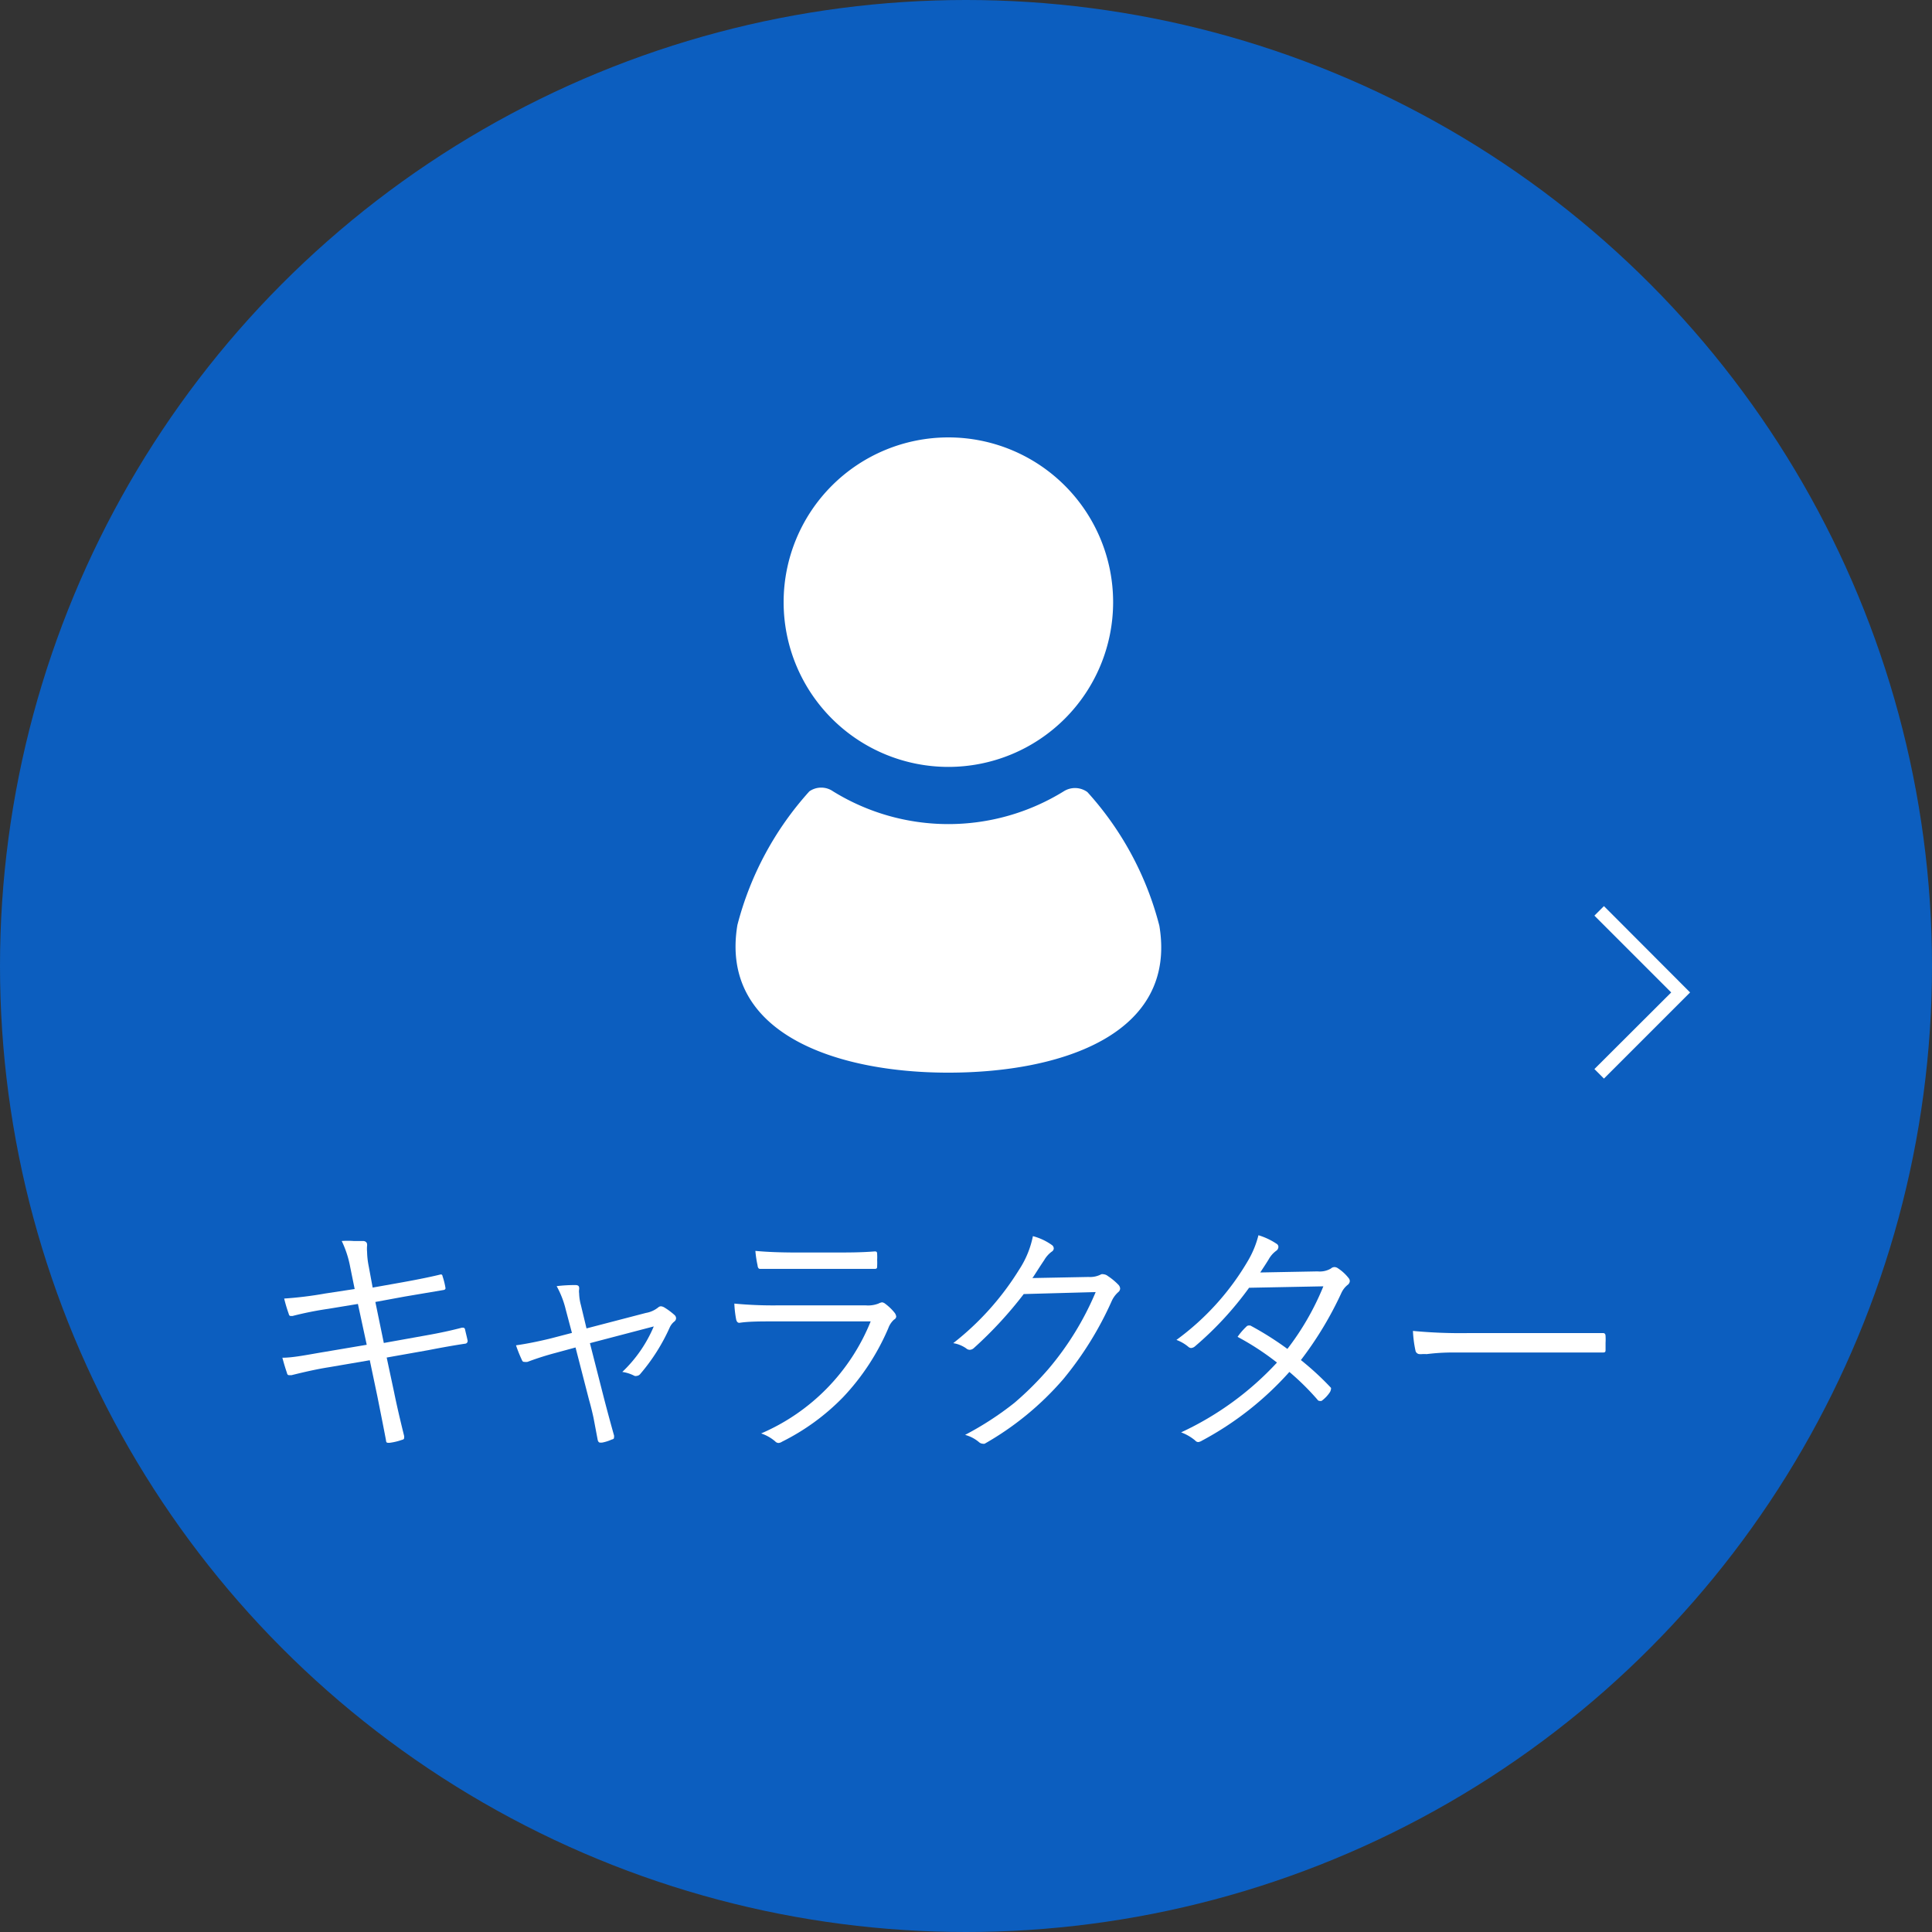
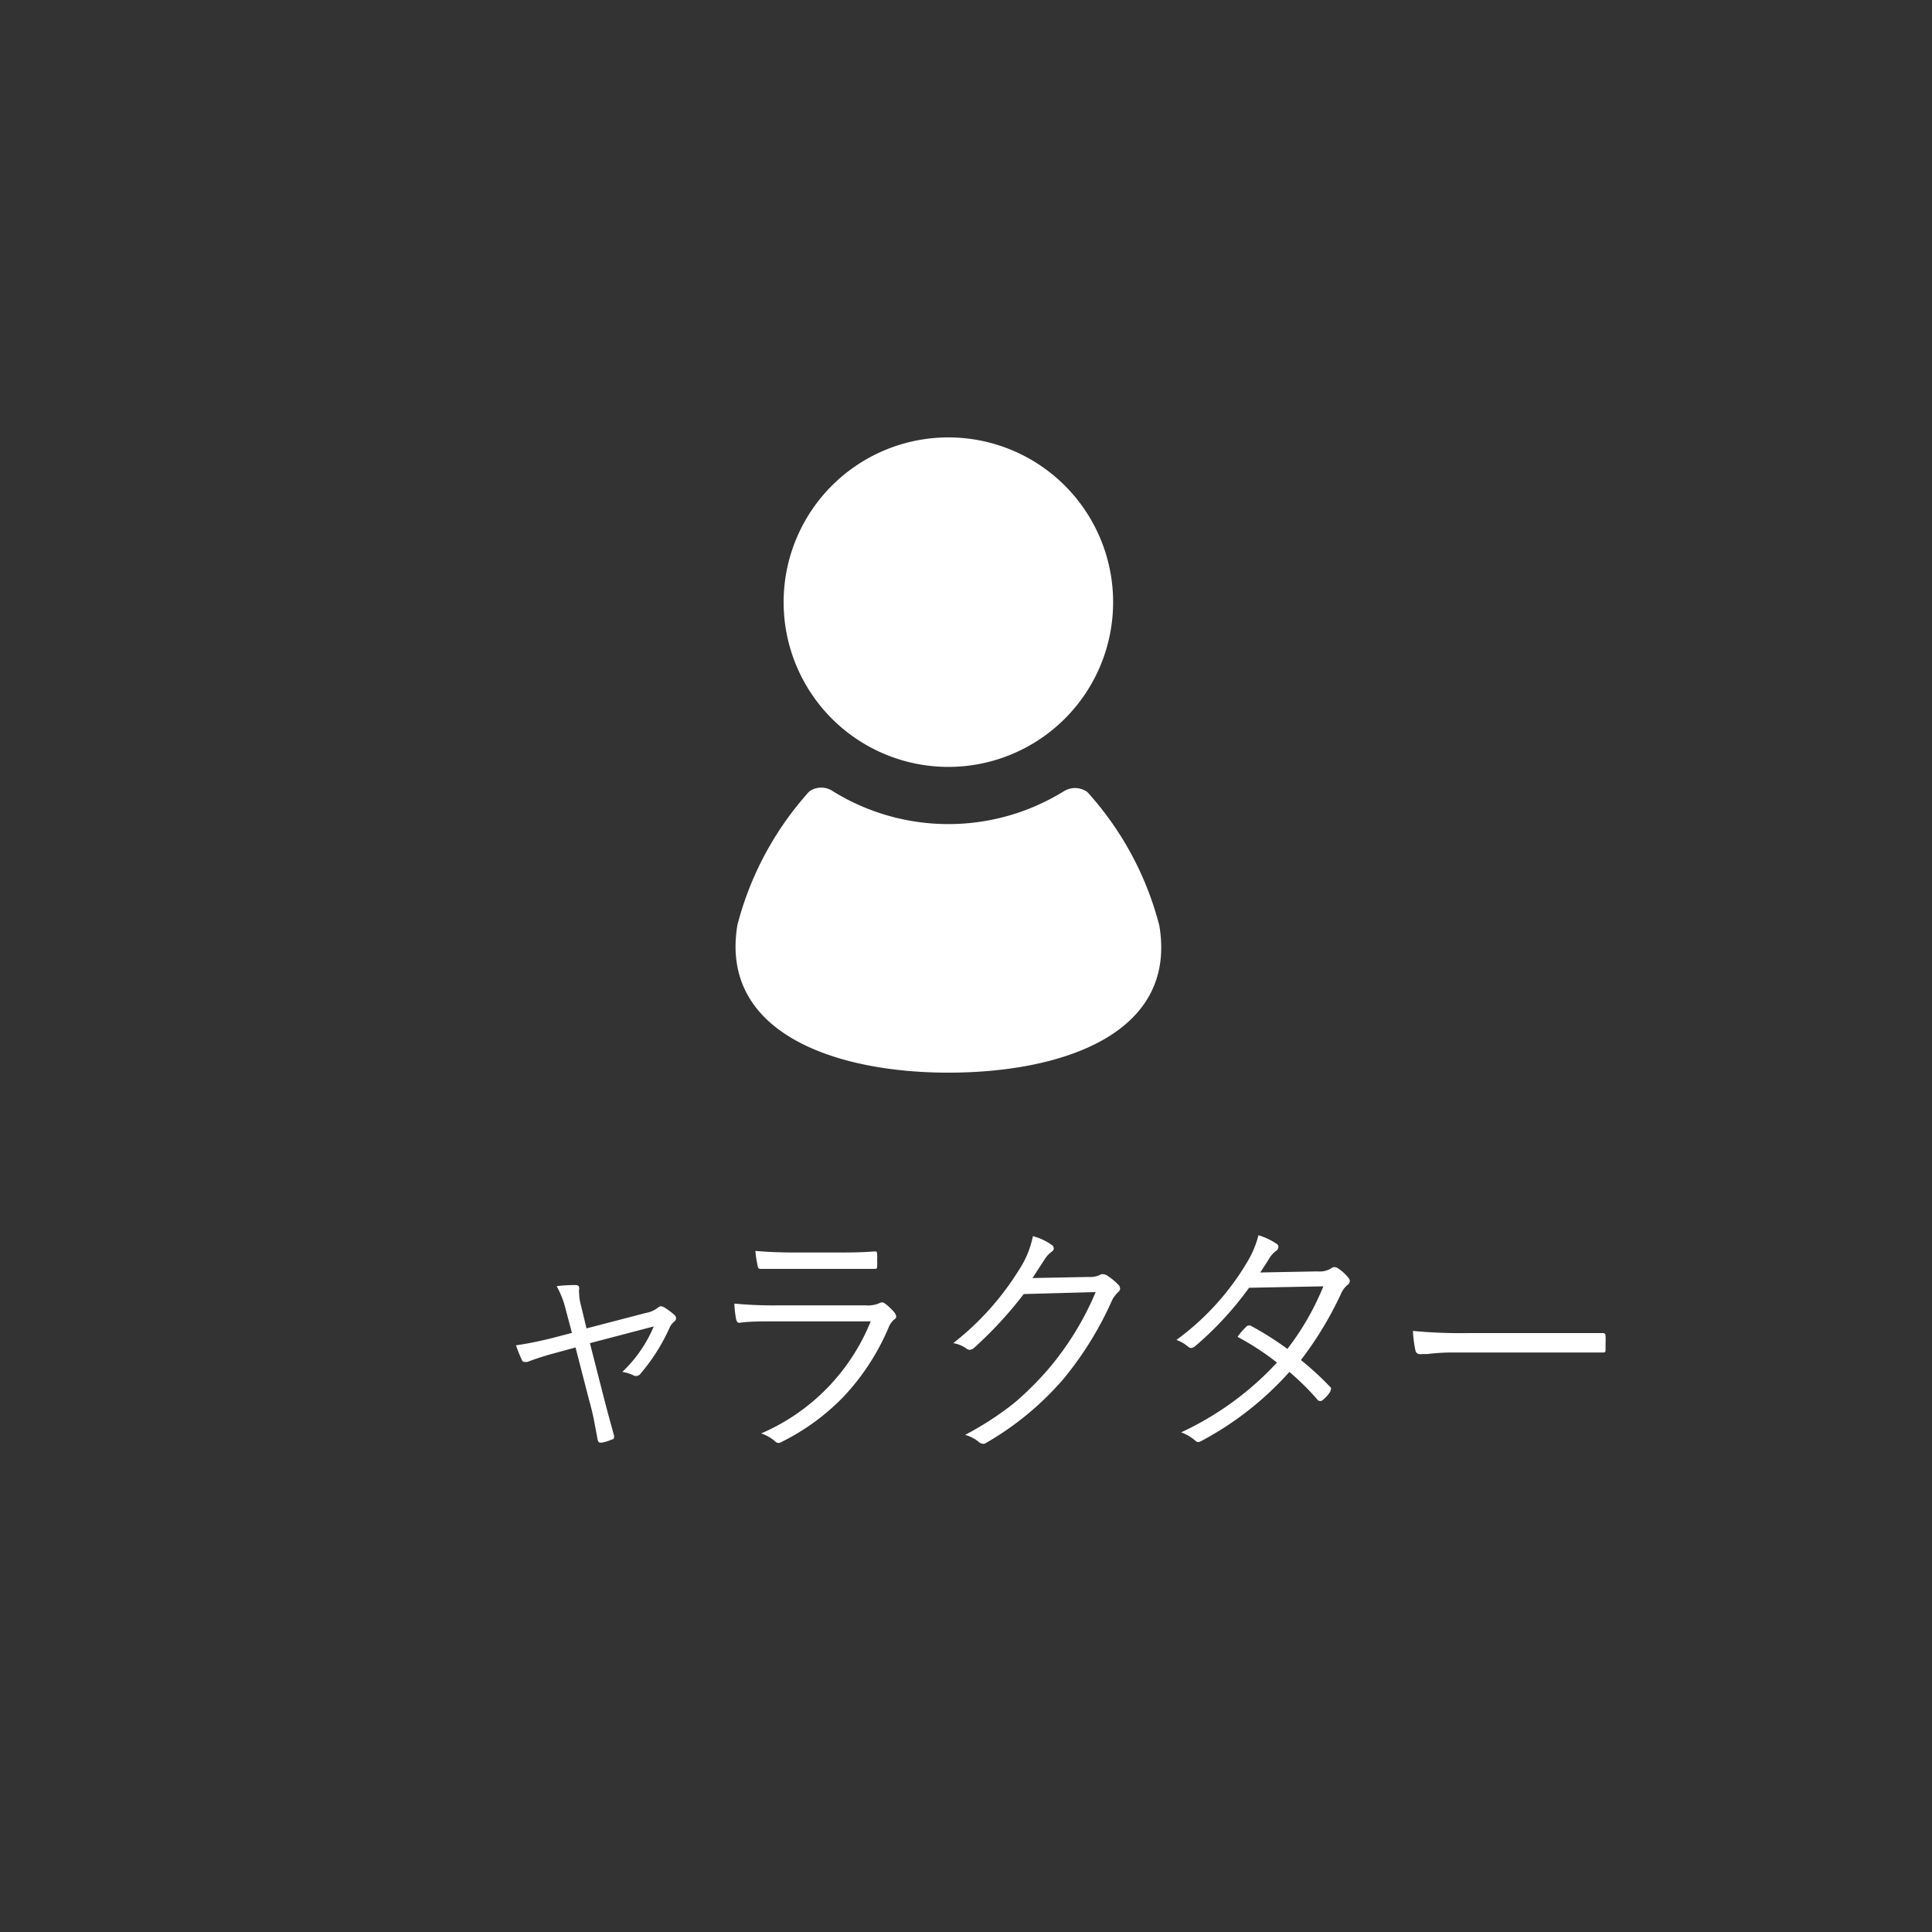
<svg xmlns="http://www.w3.org/2000/svg" viewBox="0 0 107.42 107.42">
  <rect x="0" y="0" width="107.42" height="107.42" fill="#333333" stroke="none" />
  <defs>
    <style>.cls-1{fill:#0c5ebf;}.cls-2{fill:#fff;}</style>
  </defs>
  <g id="レイヤー_2" data-name="レイヤー 2">
    <g id="レイヤー_1-2" data-name="レイヤー 1">
-       <circle class="cls-1" cx="53.71" cy="53.71" r="53.71" />
-       <path class="cls-2" d="M19.72,71.67l-.25-1.23A5.74,5.74,0,0,0,19,69a4.68,4.68,0,0,1,.66,0l.52,0c.15,0,.23.09.23.19a.2.2,0,0,1,0,.07,1.87,1.87,0,0,0,0,.34,4.52,4.52,0,0,0,.09.8l.22,1.19,1.63-.29c1-.18,1.71-.33,2.15-.44h0c.05,0,.09,0,.11.11a4.07,4.07,0,0,1,.16.65v0c0,.07-.05.1-.14.11l-2.13.36-1.63.3.47,2.28,2.34-.42c.8-.14,1.47-.29,2-.43h.08s.08,0,.1.11.09.37.14.61v0a.15.15,0,0,1-.14.17c-.54.08-1.23.2-2.05.36l-2.31.41.41,1.92c.15.74.34,1.55.56,2.44a.19.19,0,0,1,0,.08c0,.07,0,.11-.13.14a3.3,3.3,0,0,1-.67.16H21.6c-.08,0-.13,0-.14-.15-.11-.58-.27-1.39-.48-2.44l-.42-2-2.28.39c-.58.09-1.27.24-2.07.44l-.11,0c-.07,0-.12,0-.15-.14-.09-.26-.17-.53-.25-.83.62,0,1.41-.17,2.38-.33l2.31-.39L19.9,72.5l-1.64.27a18.76,18.76,0,0,0-2,.4l-.07,0c-.06,0-.11,0-.14-.13a8.33,8.33,0,0,1-.25-.84,20.93,20.93,0,0,0,2.28-.28Z" />
      <path class="cls-2" d="M32,74.92l-1.14.31c-.49.13-1,.29-1.53.49a.62.62,0,0,1-.18,0c-.05,0-.09,0-.14-.12a7.77,7.77,0,0,1-.32-.8c.5-.07,1.14-.19,1.92-.38l1.19-.31-.34-1.28a5.2,5.2,0,0,0-.51-1.32,8.4,8.4,0,0,1,1-.06H32c.14,0,.2.06.2.15a.28.28,0,0,1,0,.09.73.73,0,0,0,0,.22,2.71,2.71,0,0,0,.1.66l.31,1.29L35.91,73a1.48,1.48,0,0,0,.69-.31.24.24,0,0,1,.15-.06.46.46,0,0,1,.18.06,3.77,3.77,0,0,1,.59.44.25.25,0,0,1,.07.17.24.24,0,0,1-.1.18.9.9,0,0,0-.25.32,10.66,10.66,0,0,1-1.63,2.58.29.29,0,0,1-.2.12.27.27,0,0,1-.13,0,2.09,2.09,0,0,0-.68-.22,7.5,7.5,0,0,0,1.75-2.53l-3.55.93.73,2.86c.13.51.33,1.27.61,2.27a.18.18,0,0,1,0,.09c0,.07,0,.11-.13.14a2.3,2.3,0,0,1-.54.17l-.1,0c-.07,0-.12-.06-.14-.16L33,78.83c-.09-.41-.18-.76-.25-1Z" />
      <path class="cls-2" d="M40.83,72.48a22.67,22.67,0,0,0,2.32.1h5a1.61,1.61,0,0,0,.69-.1.68.68,0,0,1,.2-.07.34.34,0,0,1,.18.08,2.79,2.79,0,0,1,.52.5.43.43,0,0,1,.09.21s0,.11-.12.17a1.18,1.18,0,0,0-.32.48,13,13,0,0,1-2.51,3.83,12.48,12.48,0,0,1-3.4,2.48.4.4,0,0,1-.2.07.26.26,0,0,1-.18-.09,2.34,2.34,0,0,0-.78-.44,11.43,11.43,0,0,0,6.09-6.23H43.11c-.83,0-1.49,0-2,.08h0c-.09,0-.15-.06-.18-.19A6,6,0,0,1,40.83,72.48ZM42,69.55q.94.09,2.28.09h2.17c.7,0,1.43,0,2.17-.06.1,0,.15,0,.15.16a2.69,2.69,0,0,1,0,.31,2.88,2.88,0,0,1,0,.32c0,.12,0,.18-.13.18h0l-2.08,0H44.25c-.79,0-1.45,0-2,0h0c-.07,0-.12-.07-.13-.2A5.87,5.87,0,0,1,42,69.55Z" />
      <path class="cls-2" d="M57.4,71.06,60.53,71a1.31,1.31,0,0,0,.7-.15.28.28,0,0,1,.13,0,.45.45,0,0,1,.24.1,3.42,3.42,0,0,1,.56.46.35.35,0,0,1,.12.23.26.26,0,0,1-.09.19,1.48,1.48,0,0,0-.37.49,18.88,18.88,0,0,1-2.7,4.36,16.61,16.61,0,0,1-4.37,3.59.28.28,0,0,1-.12,0,.34.34,0,0,1-.19-.08,2,2,0,0,0-.78-.41A17.32,17.32,0,0,0,56.4,78a17.54,17.54,0,0,0,1.89-1.88,16.46,16.46,0,0,0,2.63-4.28l-4,.11a22.21,22.21,0,0,1-2.77,3,.36.36,0,0,1-.23.1.3.3,0,0,1-.2-.08,1.73,1.73,0,0,0-.72-.29,15.55,15.55,0,0,0,3.66-4.08,5.27,5.27,0,0,0,.77-1.87,3.22,3.22,0,0,1,1.05.49.24.24,0,0,1,.11.19.22.22,0,0,1-.11.18,1.53,1.53,0,0,0-.42.47C57.67,70.64,57.46,71,57.4,71.06Z" />
      <path class="cls-2" d="M72.33,75.62A15.93,15.93,0,0,1,74,77.16a.14.14,0,0,1,0,.09.4.4,0,0,1-.06.16,1.86,1.86,0,0,1-.46.48.28.28,0,0,1-.12,0s-.07,0-.11-.07a14.19,14.19,0,0,0-1.56-1.54,17.63,17.63,0,0,1-4.86,3.82.51.51,0,0,1-.21.08.24.24,0,0,1-.17-.09,2.63,2.63,0,0,0-.78-.45A17,17,0,0,0,71,75.76a14.86,14.86,0,0,0-2.19-1.43,3.48,3.48,0,0,1,.48-.56.19.19,0,0,1,.12-.07l.11,0A17.37,17.37,0,0,1,71.58,75a14.94,14.94,0,0,0,2-3.48l-4.13.08a18.58,18.58,0,0,1-3,3.25.38.38,0,0,1-.22.1.24.24,0,0,1-.15-.06,2.23,2.23,0,0,0-.67-.39,14.5,14.5,0,0,0,4-4.44,5.34,5.34,0,0,0,.56-1.38,3.71,3.71,0,0,1,1,.47.2.2,0,0,1,.11.18.28.28,0,0,1-.13.22,1.47,1.47,0,0,0-.41.47c-.14.23-.3.47-.47.73l3.19-.06a1.22,1.22,0,0,0,.74-.16.3.3,0,0,1,.2-.08.35.35,0,0,1,.18.06,2.47,2.47,0,0,1,.61.56.27.27,0,0,1,.06.16.29.29,0,0,1-.12.21,1.23,1.23,0,0,0-.34.43A19.7,19.7,0,0,1,72.33,75.62Z" />
      <path class="cls-2" d="M78.56,74a28.13,28.13,0,0,0,3.1.12H86c1,0,2,0,3.07,0h.06c.1,0,.14.06.14.18a3.21,3.21,0,0,1,0,.36c0,.14,0,.26,0,.37s0,.17-.14.17H89q-1,0-3,0H80.83a11.46,11.46,0,0,0-1.51.09,1.76,1.76,0,0,0-.27,0h-.11a.24.24,0,0,1-.24-.2A6.54,6.54,0,0,1,78.56,74Z" />
-       <polygon class="cls-2" points="93.97 55.18 89.18 50.38 88.65 50.91 92.92 55.18 88.65 59.44 89.18 59.97 93.97 55.18" />
      <path class="cls-2" d="M52.73,42.64a9.16,9.16,0,1,0-9.16-9.16A9.16,9.16,0,0,0,52.73,42.64Z" />
      <path class="cls-2" d="M64.46,51.47a17.56,17.56,0,0,0-4-7.43A1.17,1.17,0,0,0,59.14,44a12.2,12.2,0,0,1-12.82,0A1.15,1.15,0,0,0,45,44a17.68,17.68,0,0,0-4,7.43c-1,6,5.44,8.21,11.73,8.21S65.47,57.5,64.46,51.47Z" />
    </g>
  </g>
</svg>